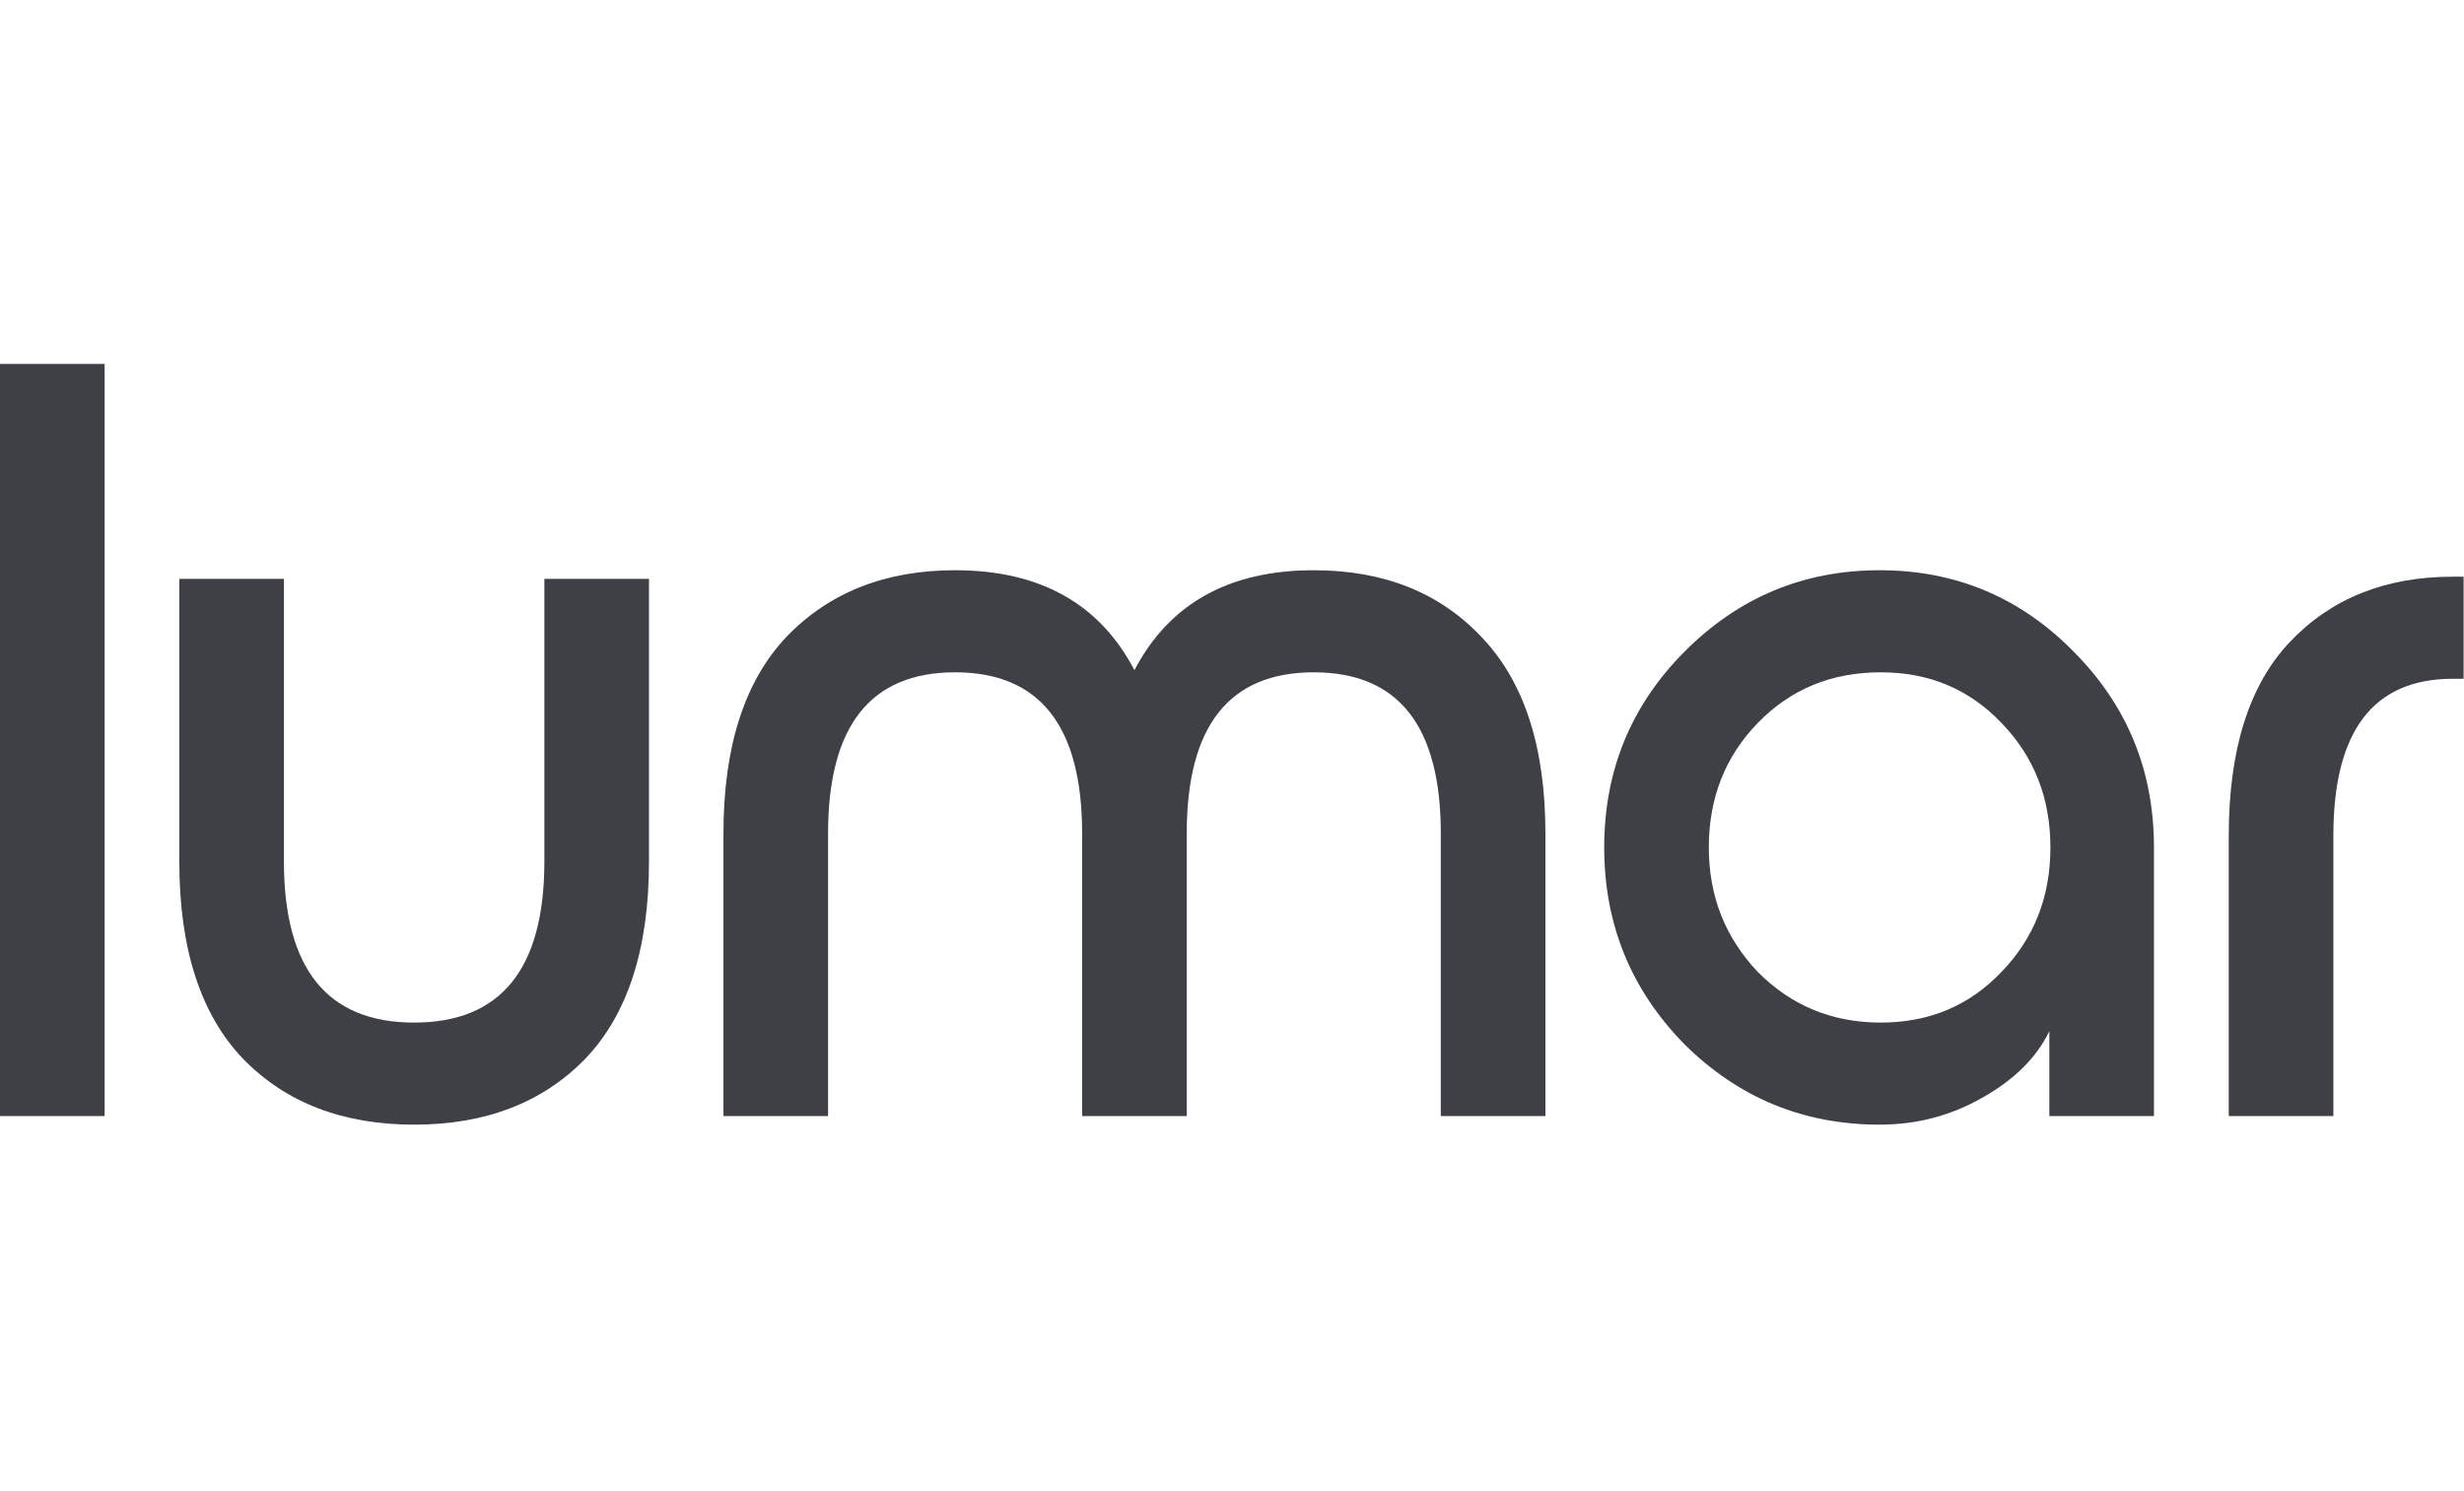
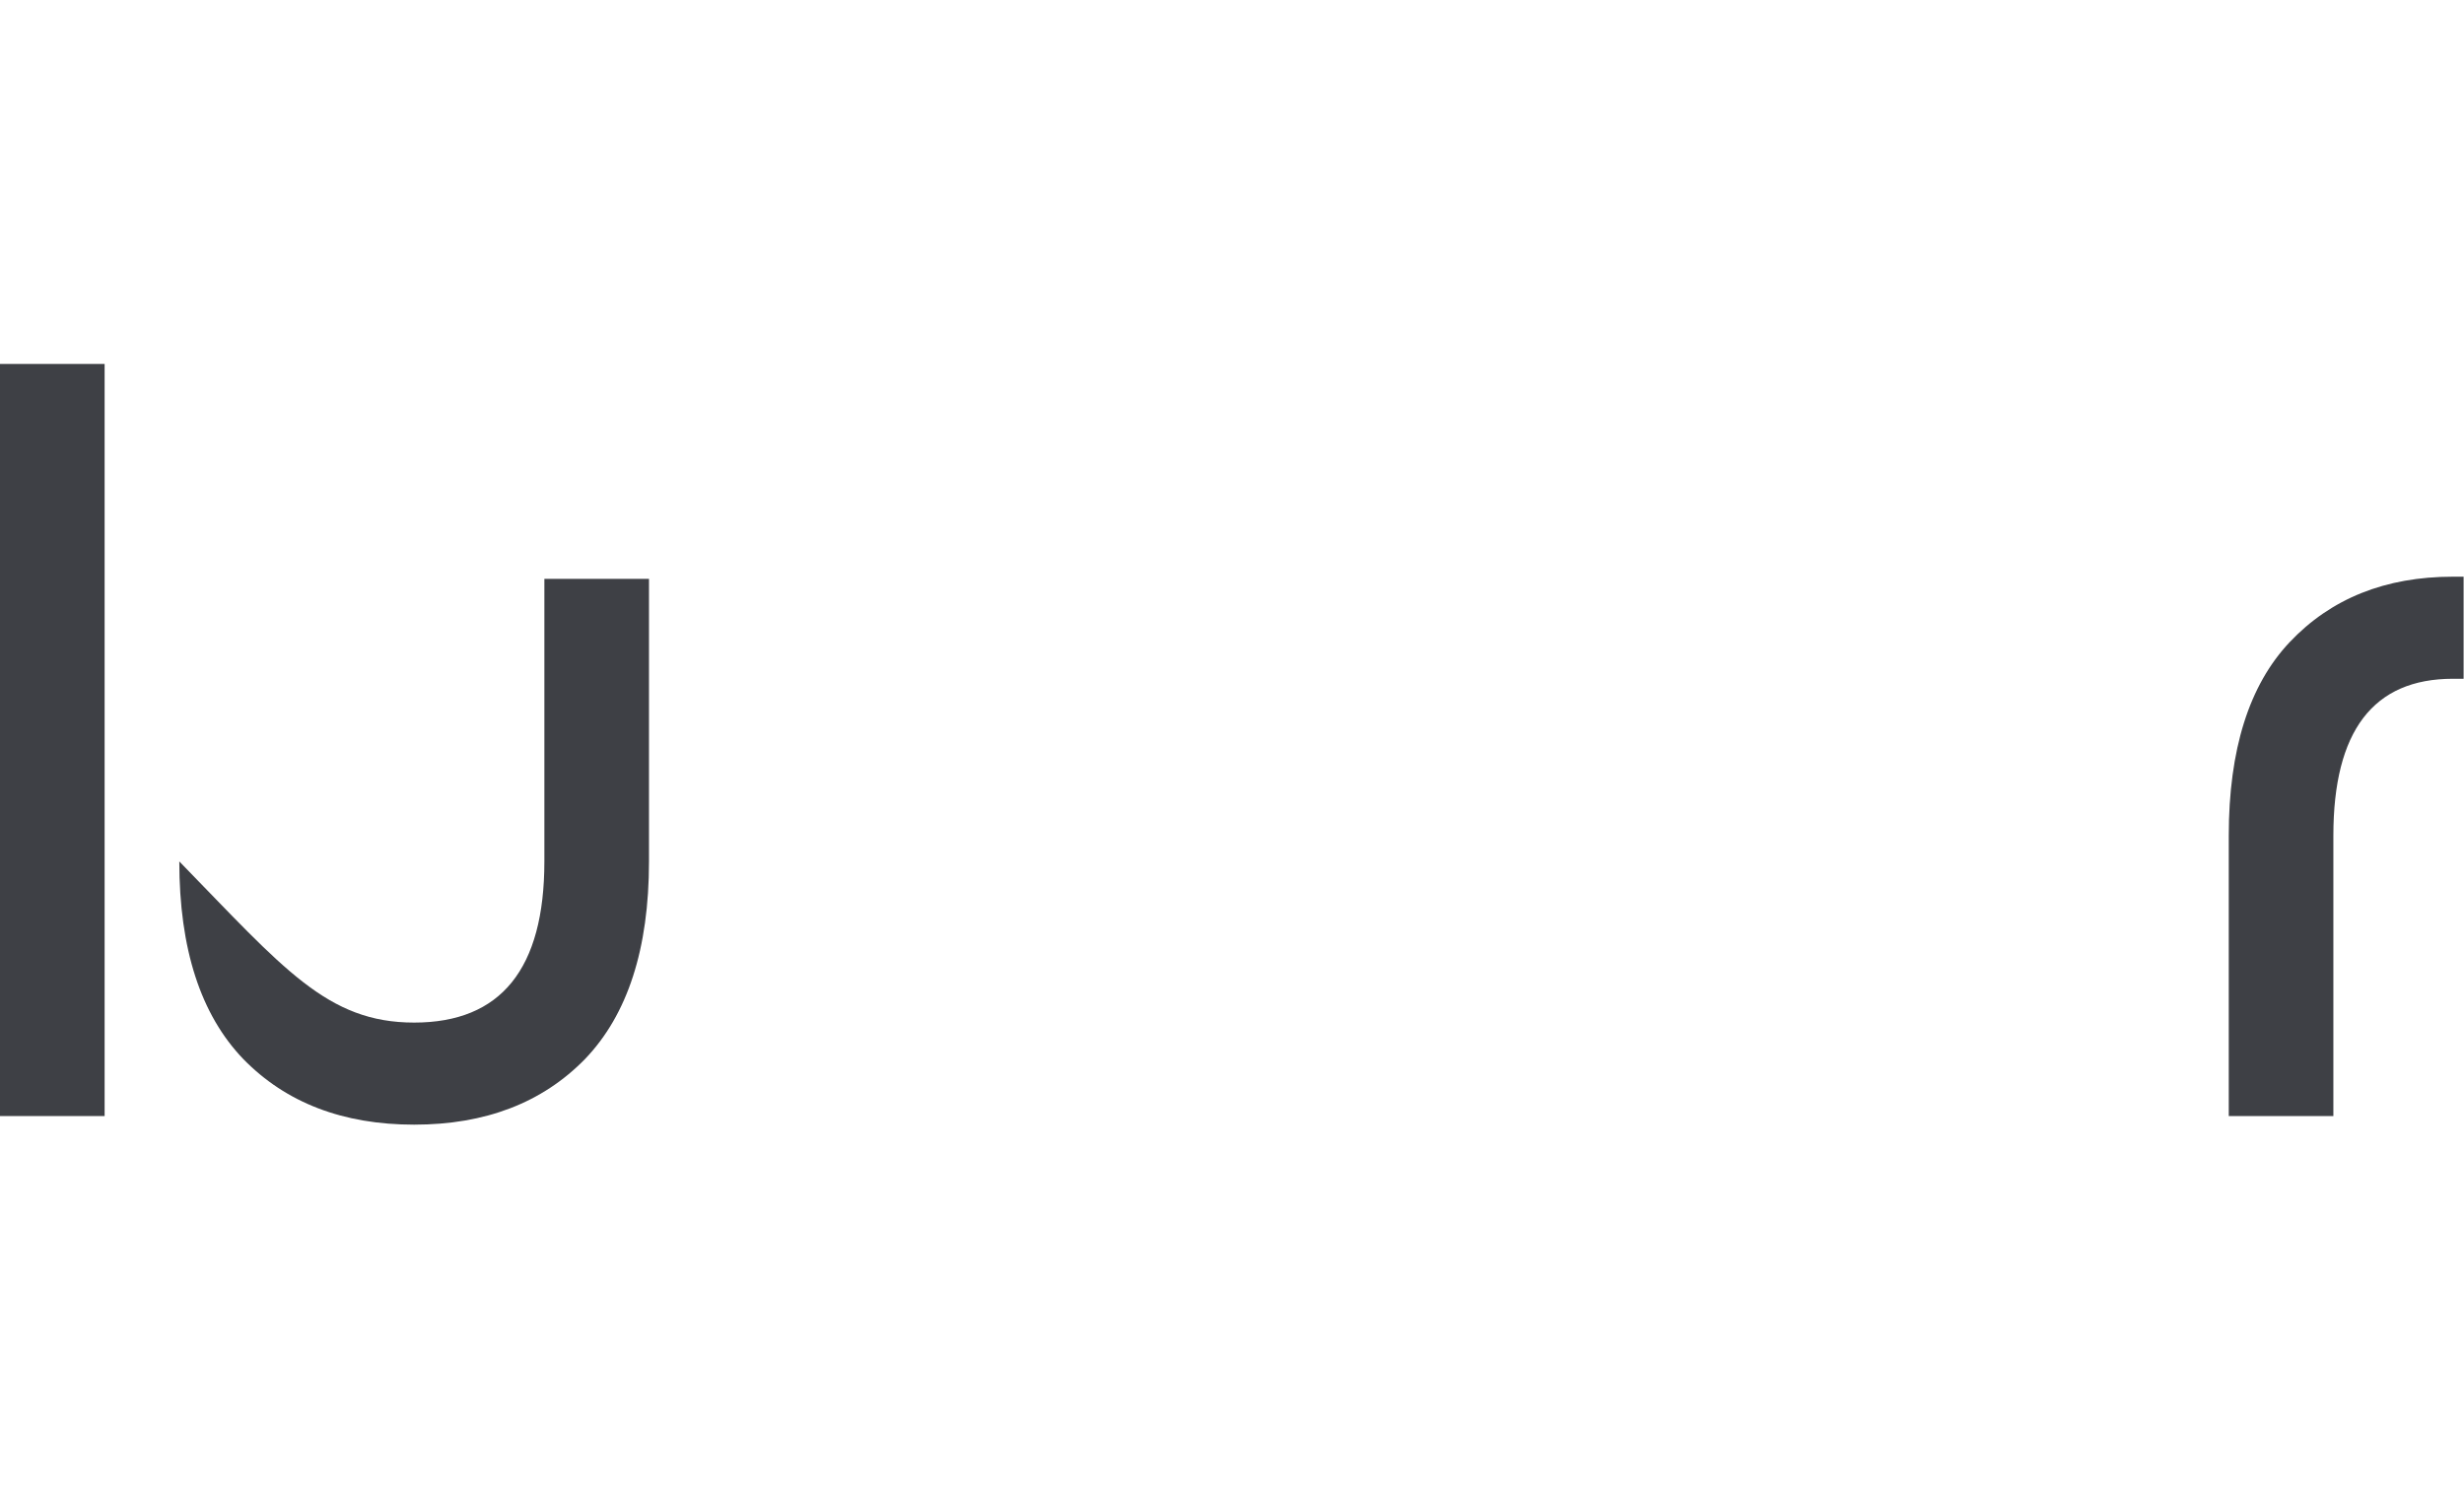
<svg xmlns="http://www.w3.org/2000/svg" width="223" height="135" viewBox="0 0 584 181" fill="none">
  <path d="M528.245 178.287V111.811C528.245 91.436 533.052 76.154 542.666 65.966C552.449 55.608 565.352 50.43 581.376 50.43H583.906V74.626H581.376C562.485 74.626 553.039 87.021 553.039 111.811V178.287H528.245Z" fill="#3E4045" />
-   <path d="M445.494 180.324C427.446 180.324 412.013 173.957 399.194 161.222C386.544 148.317 380.219 132.781 380.219 114.613C380.219 96.445 386.544 80.993 399.194 68.258C412.013 55.354 427.446 48.901 445.494 48.901C463.541 48.901 478.89 55.354 491.541 68.258C504.191 80.993 510.516 96.445 510.516 114.613V178.286H485.722V158.166C482.685 164.448 477.372 169.712 469.782 173.957C462.361 178.202 454.265 180.324 445.494 180.324ZM416.651 144.157C424.579 152.138 434.277 156.128 445.747 156.128C457.216 156.128 466.746 152.138 474.336 144.157C482.095 136.177 485.975 126.329 485.975 114.613C485.975 102.897 482.095 93.049 474.336 85.068C466.746 77.088 457.216 73.097 445.747 73.097C434.109 73.097 424.41 77.088 416.651 85.068C408.893 93.049 405.013 102.897 405.013 114.613C405.013 126.159 408.893 136.007 416.651 144.157Z" fill="#3E4045" />
-   <path d="M311.381 48.901C327.911 48.901 341.151 54.165 351.103 64.692C361.223 75.22 366.283 90.756 366.283 111.302V178.286H341.489V111.302C341.489 85.832 331.453 73.097 311.381 73.097C291.309 73.097 281.273 85.832 281.273 111.302V178.286H256.479V111.302C256.479 85.832 246.443 73.097 226.372 73.097C206.3 73.097 196.264 85.832 196.264 111.302V178.286H171.47V111.302C171.47 90.756 176.445 75.22 186.397 64.692C196.517 54.165 209.842 48.901 226.372 48.901C246.443 48.901 260.611 56.797 268.876 72.588C277.141 56.797 291.309 48.901 311.381 48.901Z" fill="#3E4045" />
-   <path d="M153.819 50.939V117.924C153.819 138.639 148.759 154.26 138.639 164.788C128.518 175.145 115.025 180.324 98.158 180.324C81.291 180.324 67.797 175.145 57.677 164.788C47.557 154.26 42.497 138.639 42.497 117.924V50.939H67.291V117.924C67.291 143.393 77.58 156.128 98.158 156.128C118.736 156.128 129.024 143.393 129.024 117.924V50.939H153.819Z" fill="#3E4045" />
+   <path d="M153.819 50.939V117.924C153.819 138.639 148.759 154.26 138.639 164.788C128.518 175.145 115.025 180.324 98.158 180.324C81.291 180.324 67.797 175.145 57.677 164.788C47.557 154.26 42.497 138.639 42.497 117.924V50.939V117.924C67.291 143.393 77.58 156.128 98.158 156.128C118.736 156.128 129.024 143.393 129.024 117.924V50.939H153.819Z" fill="#3E4045" />
  <path d="M24.794 178.286H0V0H24.794V178.286Z" fill="#3E4045" />
</svg>